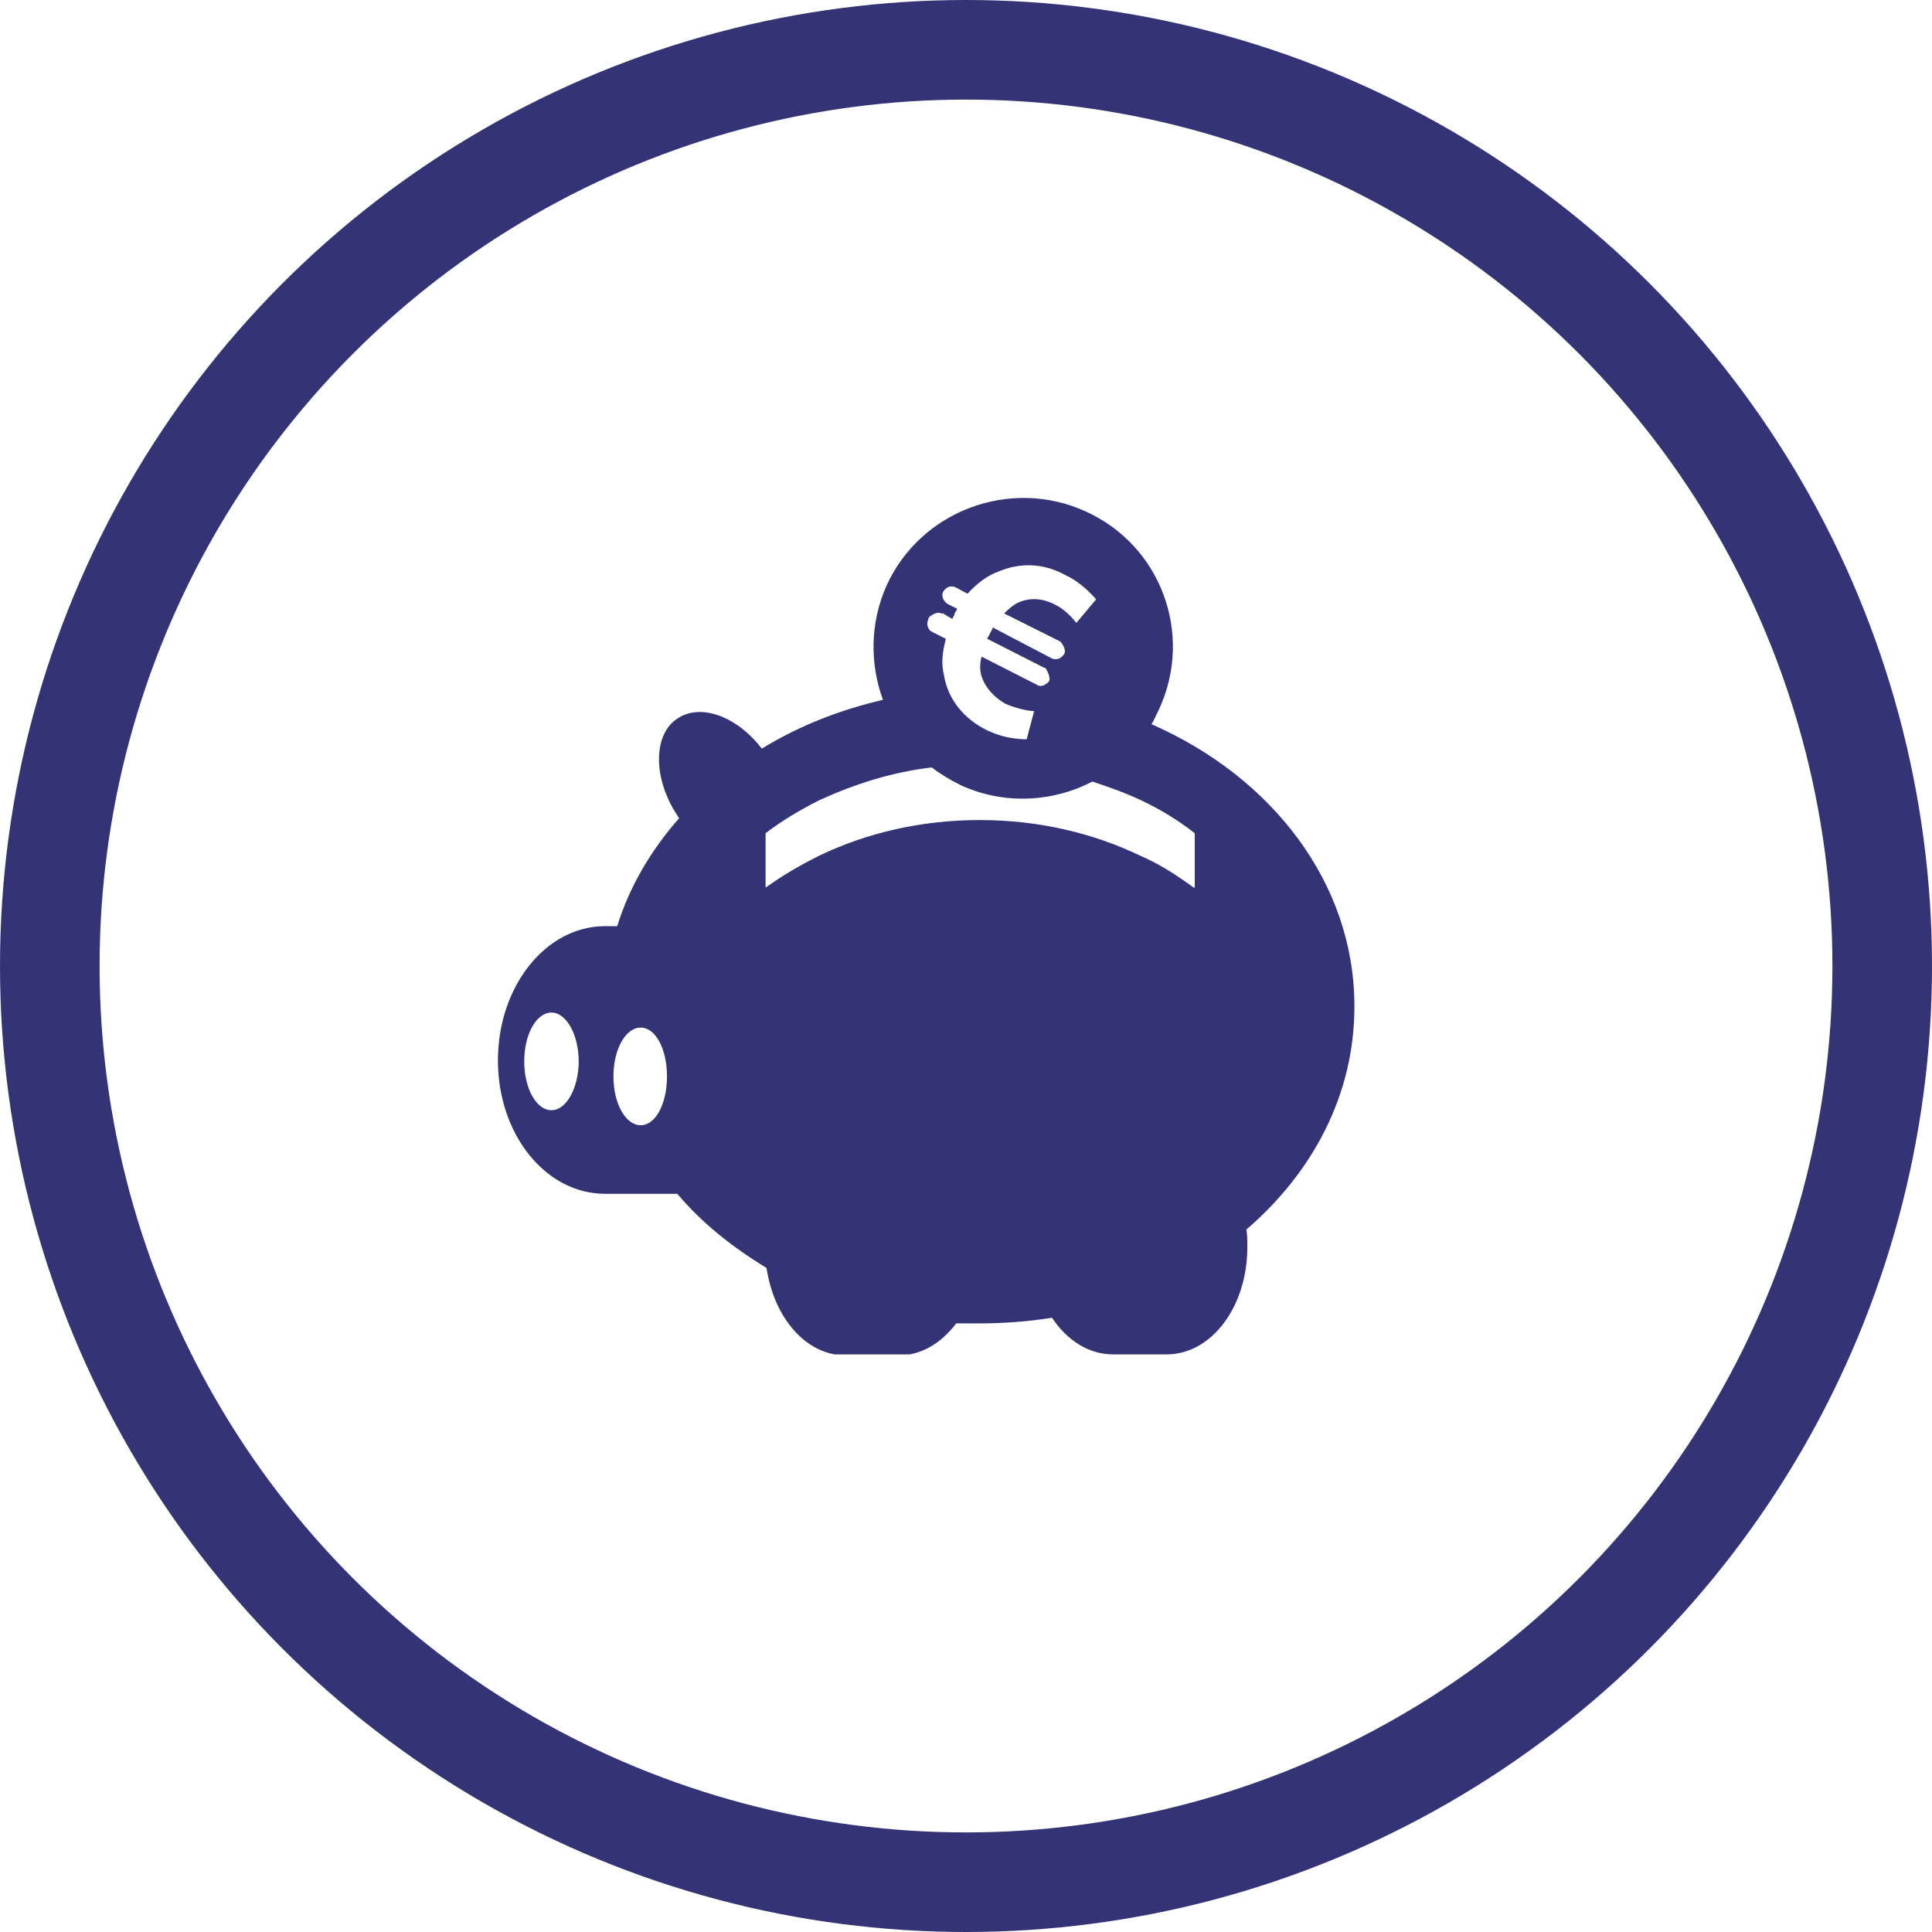
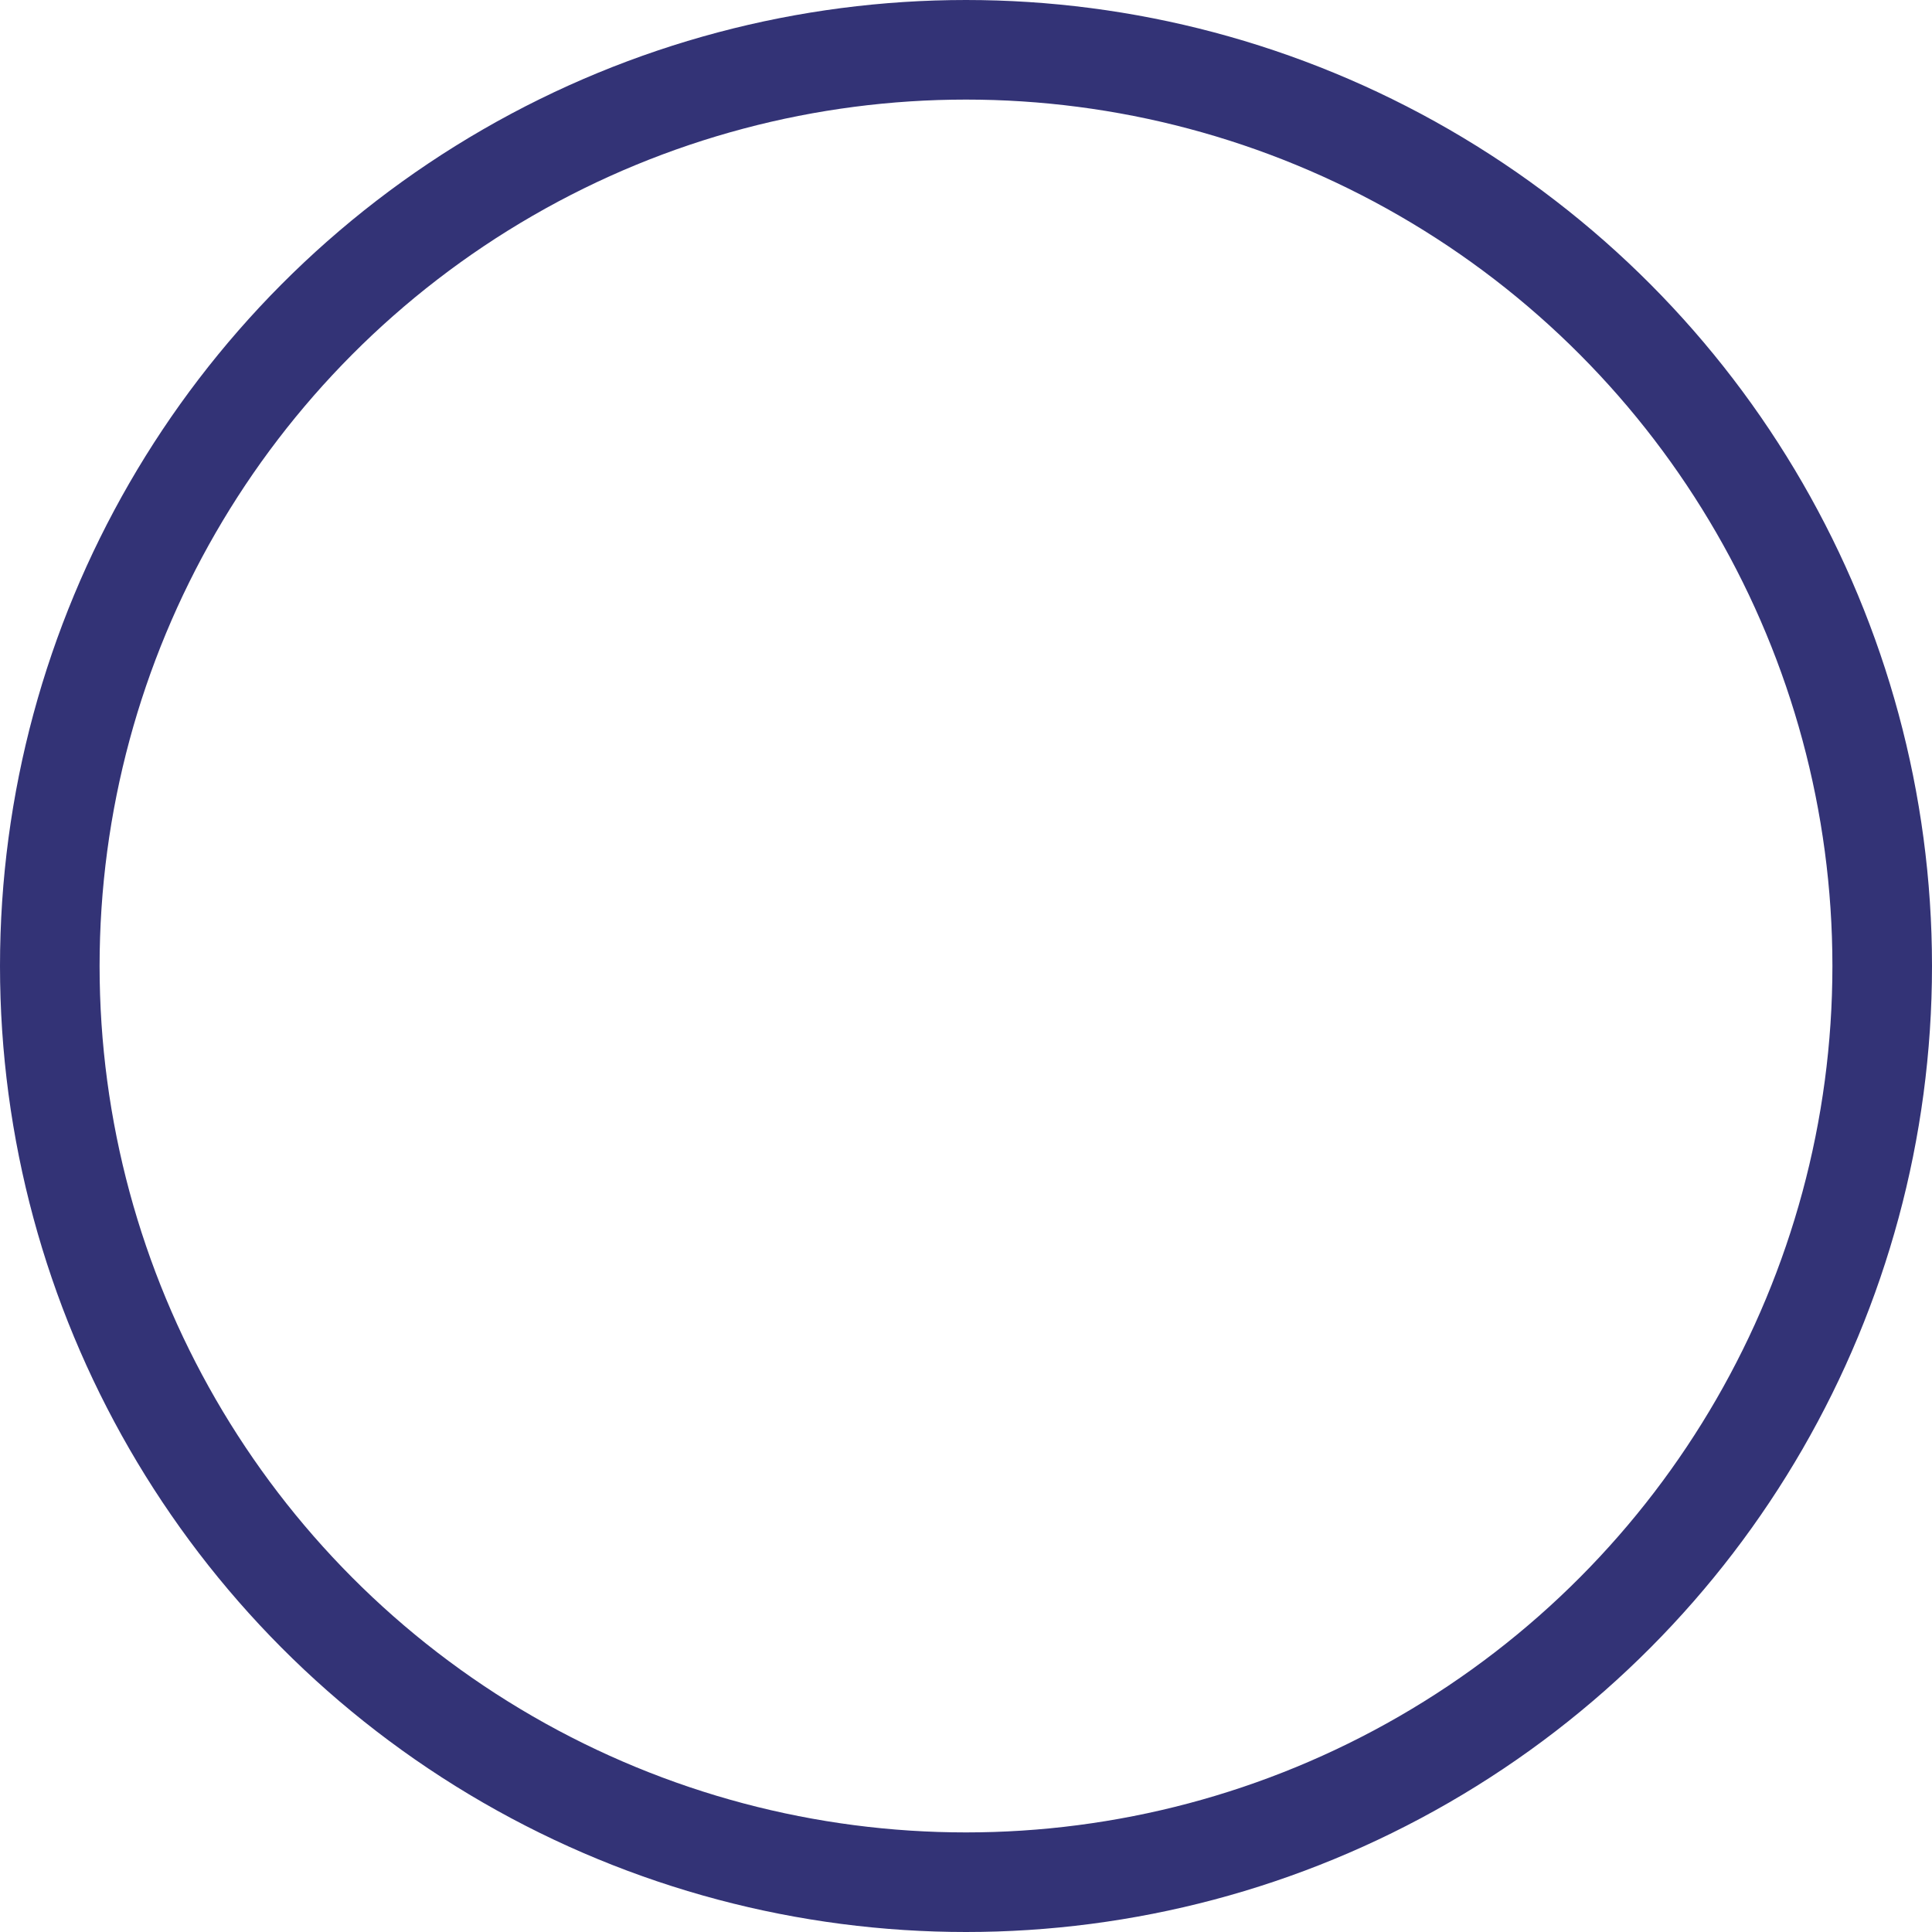
<svg xmlns="http://www.w3.org/2000/svg" width="97" height="97" viewBox="0 0 97 97" fill="none">
  <g clip-path="url(#clip0_2014_8)">
-     <path d="M68 50.507C68 44.331 63.851 39.003 57.816 36.362C57.957 36.127 58.051 35.891 58.193 35.608C59.938 31.836 58.287 27.357 54.468 25.66C50.696 23.962 46.217 25.66 44.52 29.384C43.671 31.27 43.671 33.345 44.331 35.137C42.115 35.655 40.088 36.457 38.249 37.588C37.023 35.985 35.184 35.278 34.005 36.08C32.78 36.881 32.78 39.097 34.005 40.936C34.005 40.936 34.053 41.03 34.1 41.077C32.685 42.681 31.601 44.519 30.988 46.5H30.375C27.405 46.5 25 49.517 25 53.242C25 56.967 27.405 59.937 30.375 59.937H34.005C35.231 61.399 36.787 62.625 38.485 63.662C38.862 66.161 40.465 68.047 42.445 68.047H45.133C46.264 68.047 47.254 67.434 48.009 66.444C48.386 66.444 48.763 66.444 49.14 66.444C50.413 66.444 51.639 66.349 52.818 66.161C53.572 67.292 54.657 68 55.883 68H58.57C60.833 68 62.625 65.595 62.625 62.625C62.625 62.294 62.625 62.012 62.578 61.729C65.925 58.853 68 54.939 68 50.554V50.507ZM27.688 55.741C26.933 55.741 26.32 54.656 26.32 53.289C26.32 51.922 26.933 50.837 27.688 50.837C28.442 50.837 29.055 51.969 29.055 53.289C29.055 54.609 28.442 55.741 27.688 55.741ZM32.167 56.495C31.412 56.495 30.799 55.411 30.799 54.043C30.799 52.676 31.412 51.592 32.167 51.592C32.921 51.592 33.487 52.676 33.487 54.043C33.487 55.411 32.921 56.495 32.167 56.495ZM46.641 30.988C46.641 30.988 47.019 30.657 47.254 30.799H47.349L47.82 31.082C47.82 31.035 47.867 30.94 47.914 30.893C47.914 30.752 48.009 30.705 48.056 30.563L47.584 30.327C47.349 30.186 47.254 29.903 47.349 29.715C47.49 29.479 47.726 29.384 47.962 29.479L48.575 29.809C49.046 29.29 49.612 28.866 50.178 28.677C51.215 28.253 52.346 28.253 53.478 28.866C54.185 29.196 54.704 29.715 55.034 30.092L54.044 31.27C53.808 30.988 53.431 30.563 52.912 30.327C52.346 30.044 51.734 29.997 51.168 30.233C50.932 30.327 50.649 30.563 50.413 30.799L53.242 32.213C53.242 32.213 53.572 32.591 53.431 32.826C53.289 33.062 53.054 33.156 52.818 33.062L49.848 31.506C49.848 31.506 49.753 31.742 49.659 31.883C49.659 31.93 49.565 32.025 49.565 32.072L52.441 33.534H52.488C52.488 33.534 52.771 33.958 52.676 34.194C52.535 34.382 52.252 34.524 52.064 34.382L49.282 32.968C49.188 33.345 49.188 33.675 49.282 33.958C49.47 34.524 49.895 34.995 50.461 35.325C50.979 35.561 51.639 35.702 51.922 35.702L51.545 37.117C51.026 37.117 50.272 37.023 49.517 36.645C48.386 36.08 47.584 35.09 47.396 33.911C47.254 33.345 47.301 32.779 47.49 32.072L46.83 31.742C46.594 31.648 46.5 31.365 46.594 31.129L46.641 30.988ZM59.938 44.566C59.089 43.953 58.24 43.388 57.25 42.963C54.892 41.832 52.158 41.172 49.188 41.172C46.217 41.172 43.483 41.832 41.125 42.963C40.182 43.435 39.286 43.953 38.438 44.566V41.832C39.239 41.219 40.182 40.653 41.125 40.182C42.87 39.38 44.755 38.767 46.783 38.531C47.207 38.861 47.679 39.144 48.245 39.427C50.413 40.417 52.865 40.276 54.845 39.239C55.694 39.522 56.496 39.804 57.297 40.182C58.287 40.653 59.136 41.172 59.985 41.832V44.566H59.938Z" fill="#333376" />
-   </g>
+     </g>
  <circle cx="48.5" cy="48.5" r="46" stroke="#333376" stroke-width="5" />
  <defs>
    <clipPath id="clip0_2014_8">
-       <rect width="43" height="43" fill="white" transform="translate(25 25)" />
-     </clipPath>
+       </clipPath>
  </defs>
</svg>